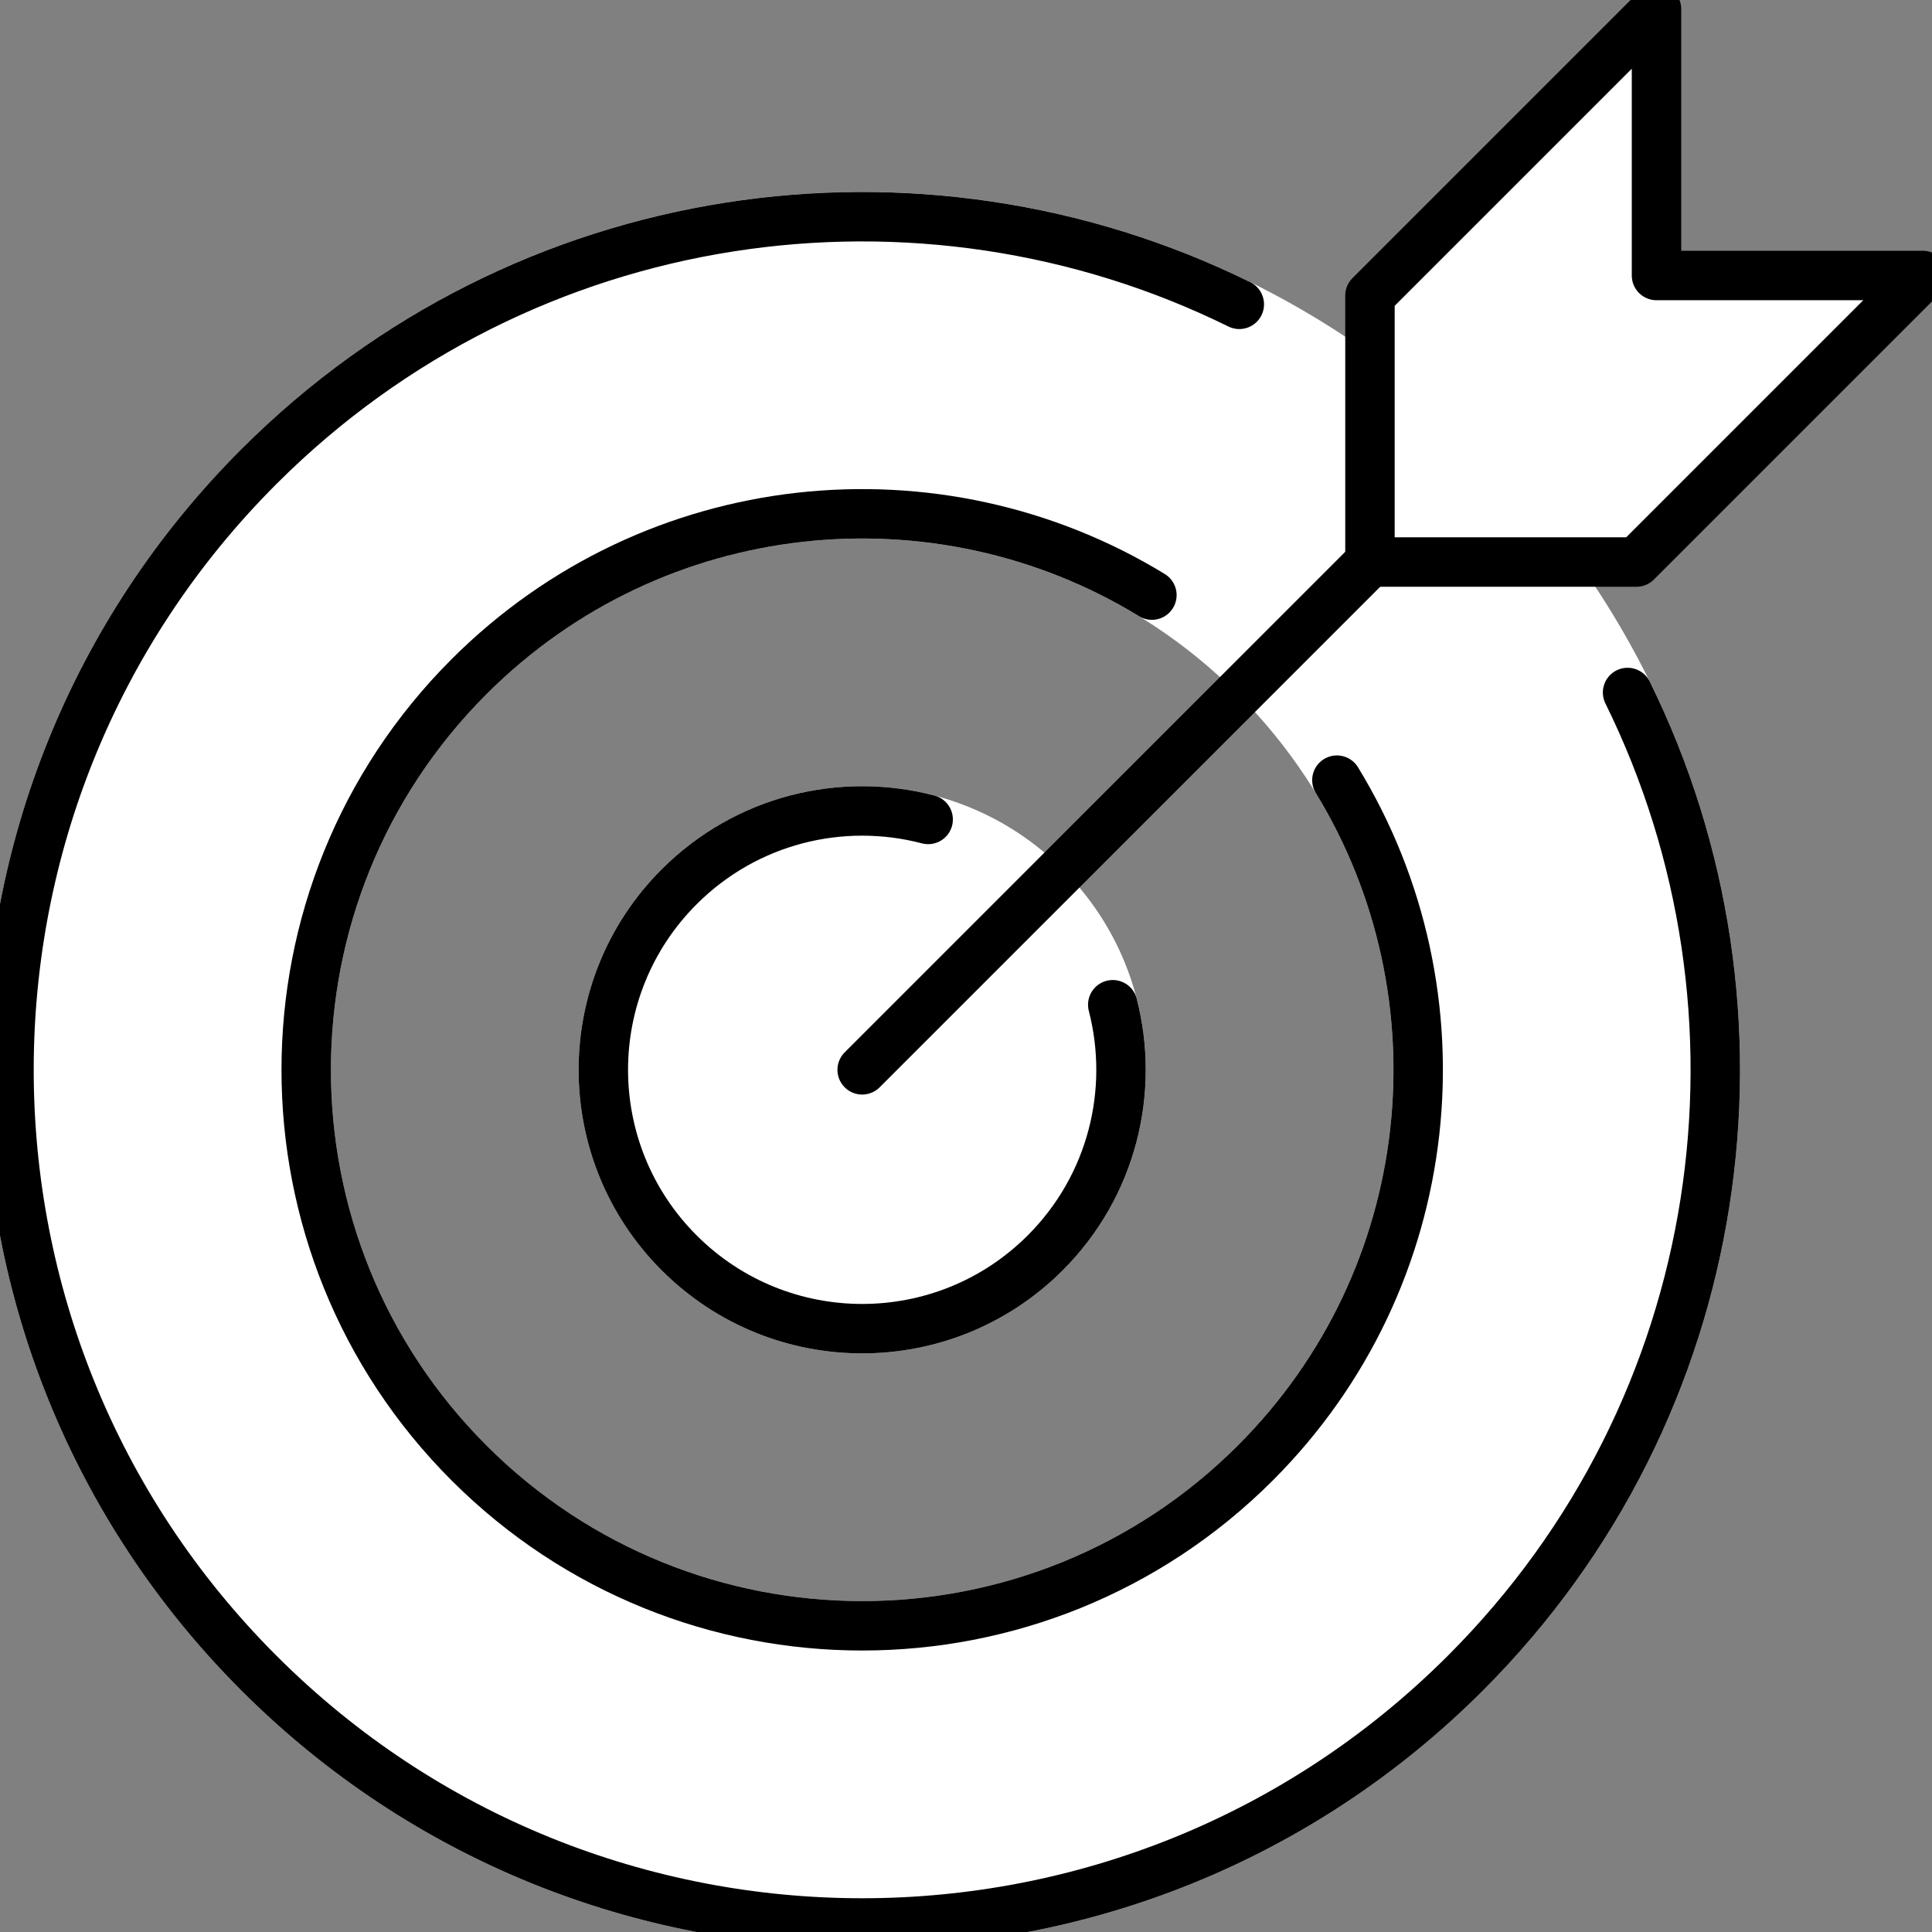
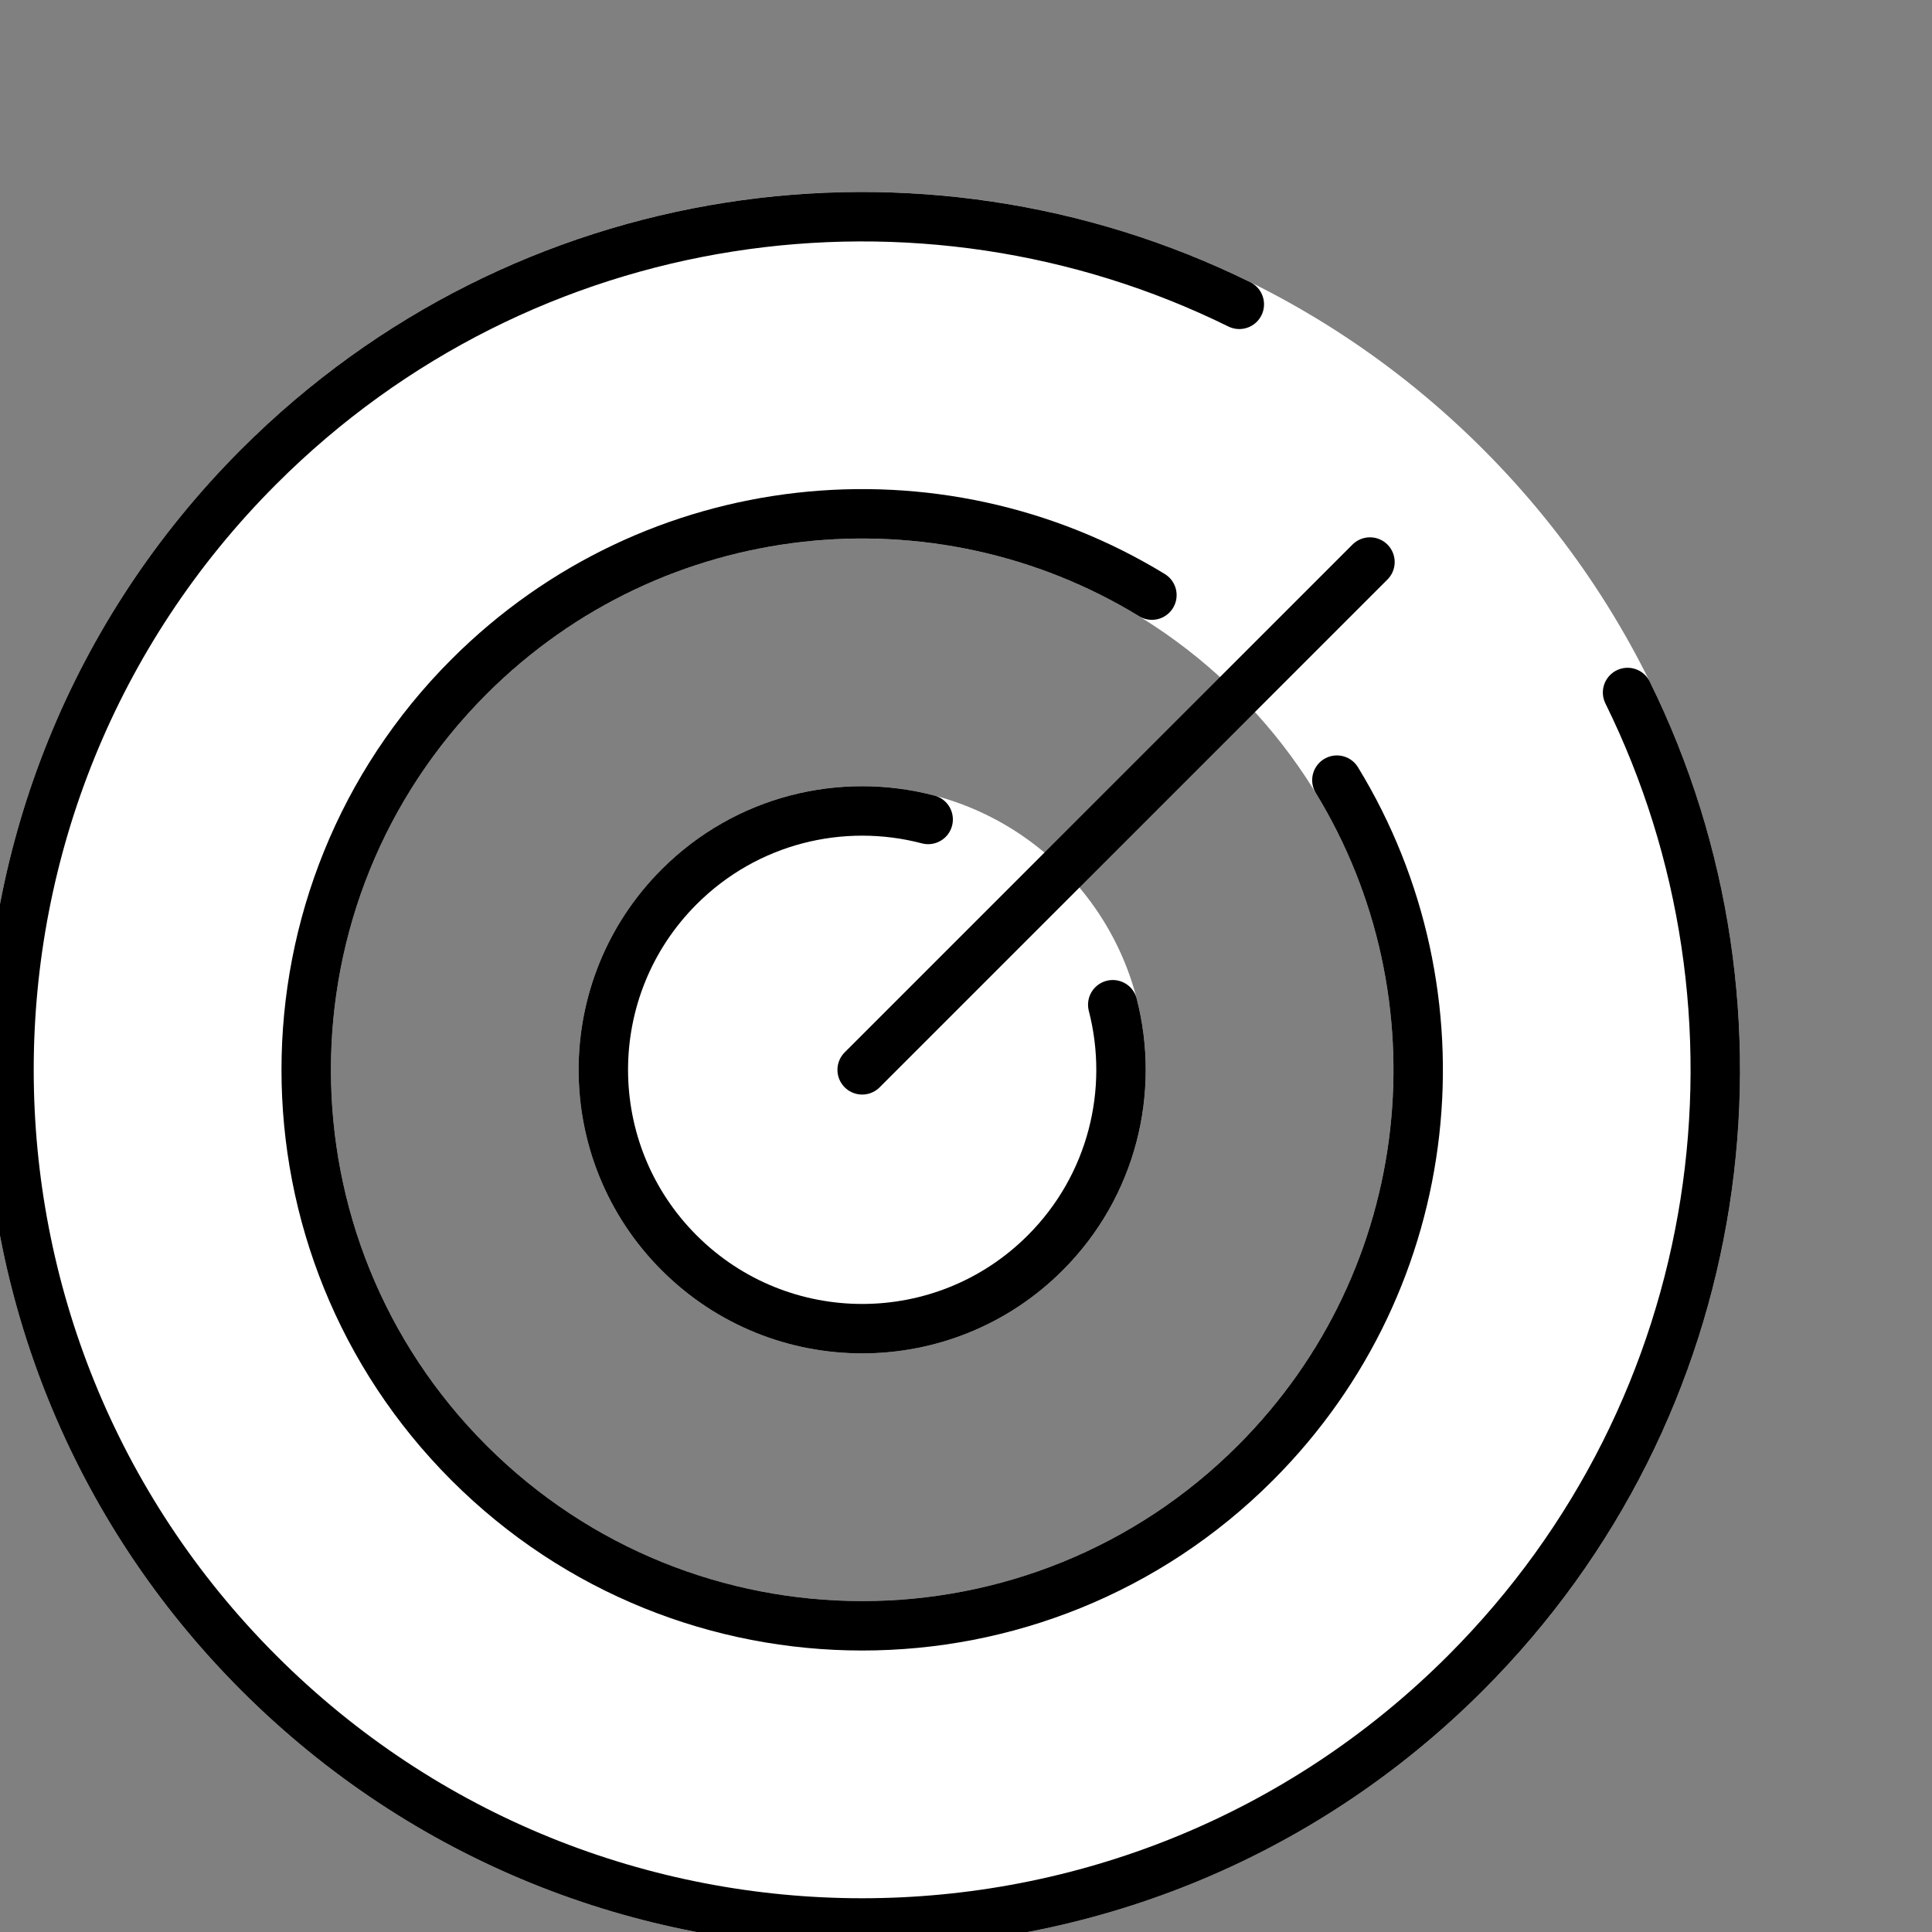
<svg xmlns="http://www.w3.org/2000/svg" id="Layer_1" data-name="Layer 1" viewBox="0 0 390.81 390.81">
  <rect x="0" y="0" width="390.81" height="390.81" fill="#808080" stroke="none" />
  <defs>
    <style>
      .cls-1 {
        fill: none;
        stroke: #000;
        stroke-linecap: round;
        stroke-linejoin: round;
        stroke-width: 10px; /* 기존 3.66px → 10px */
      }

      .cls-2 {
        fill: #fff;
        stroke: #fff;
        stroke-linecap: round;
        stroke-linejoin: round;
        stroke-width: 10px;
      }

      .cls-3 {
        fill: #fff;
        stroke: #000;
        stroke-linecap: round;
        stroke-linejoin: round;
        stroke-width: 10px;
      }
    </style>
  </defs>
  <g>
    <g>
      <path class="cls-2" d="M296.43,94.38c-67.4-67.4-176.66-67.4-244.06,0-67.4,67.39-67.4,176.66,0,244.06,67.39,67.39,176.66,67.39,244.06,0,67.39-67.39,67.39-176.66,0-244.06ZM253.93,295.93c-43.92,43.92-115.13,43.92-159.05,0-43.92-43.92-43.92-115.13,0-159.05,43.92-43.92,115.13-43.92,159.05,0,43.92,43.92,43.92,115.13,0,159.05Z" />
      <path class="cls-1" d="M270.43,157.81c26.48,43.31,20.98,100.65-16.5,138.12-43.92,43.92-115.13,43.92-159.05,0-43.92-43.92-43.92-115.13,0-159.05,37.48-37.48,94.82-42.98,138.13-16.5" />
      <path class="cls-2" d="M211.43,253.43c-20.45,20.45-53.6,20.45-74.05,0-20.45-20.45-20.45-53.6,0-74.05,20.45-20.45,53.6-20.45,74.05,0,20.45,20.45,20.45,53.6,0,74.05Z" />
      <path class="cls-3" d="M225.09,203.24c4.49,17.37-.06,36.59-13.66,50.19-20.45,20.45-53.6,20.45-74.05,0-20.45-20.45-20.45-53.6,0-74.05,13.65-13.65,32.95-18.19,50.37-13.62" />
    </g>
-     <polygon class="cls-3" points="335.08 1.83 335.08 55.73 388.98 55.73 331.02 113.69 277.12 113.69 277.12 59.79 335.08 1.83" />
    <line class="cls-1" x1="277.12" y1="113.69" x2="174.4" y2="216.41" />
  </g>
  <path class="cls-1" d="M250.69,61.56c-64.48-31.77-144.67-20.83-198.32,32.82-67.4,67.39-67.4,176.66,0,244.06,67.39,67.39,176.66,67.39,244.06,0,53.66-53.66,64.6-133.88,32.8-198.36" />
</svg>